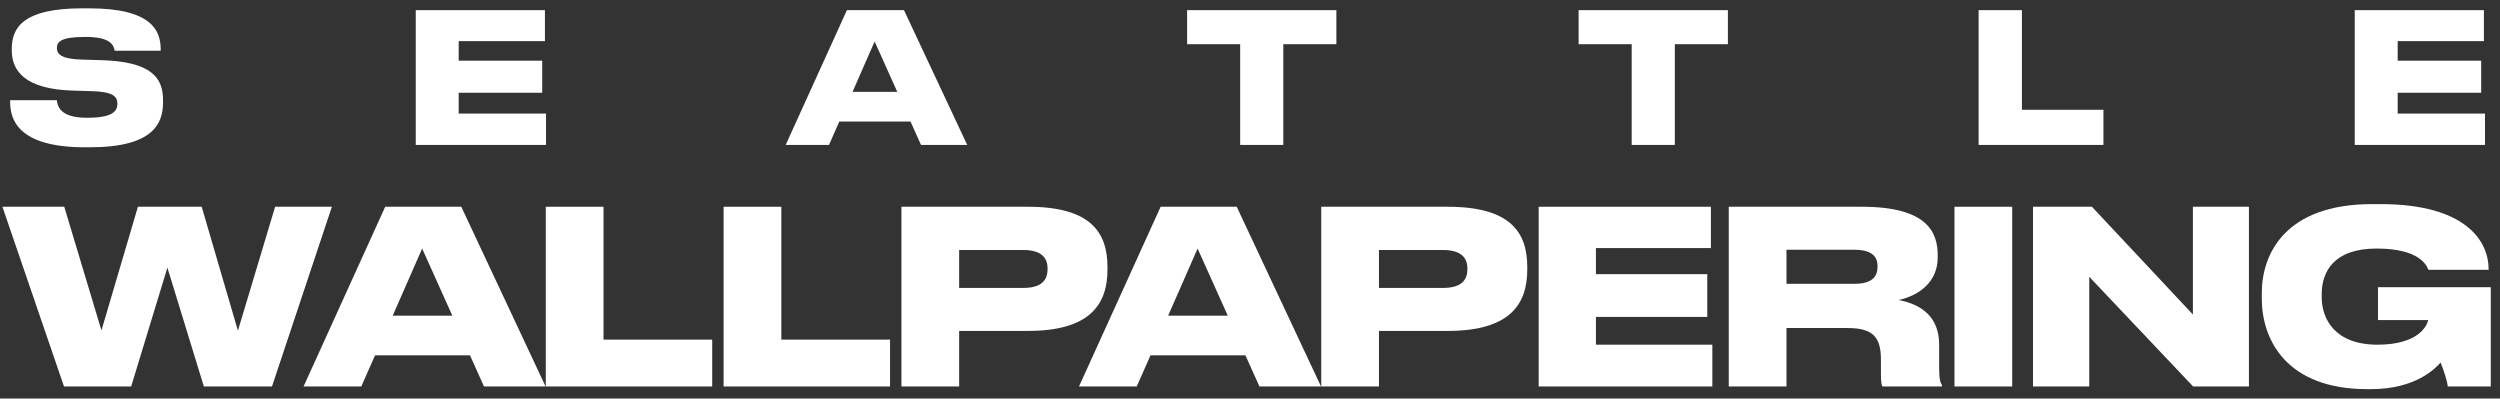
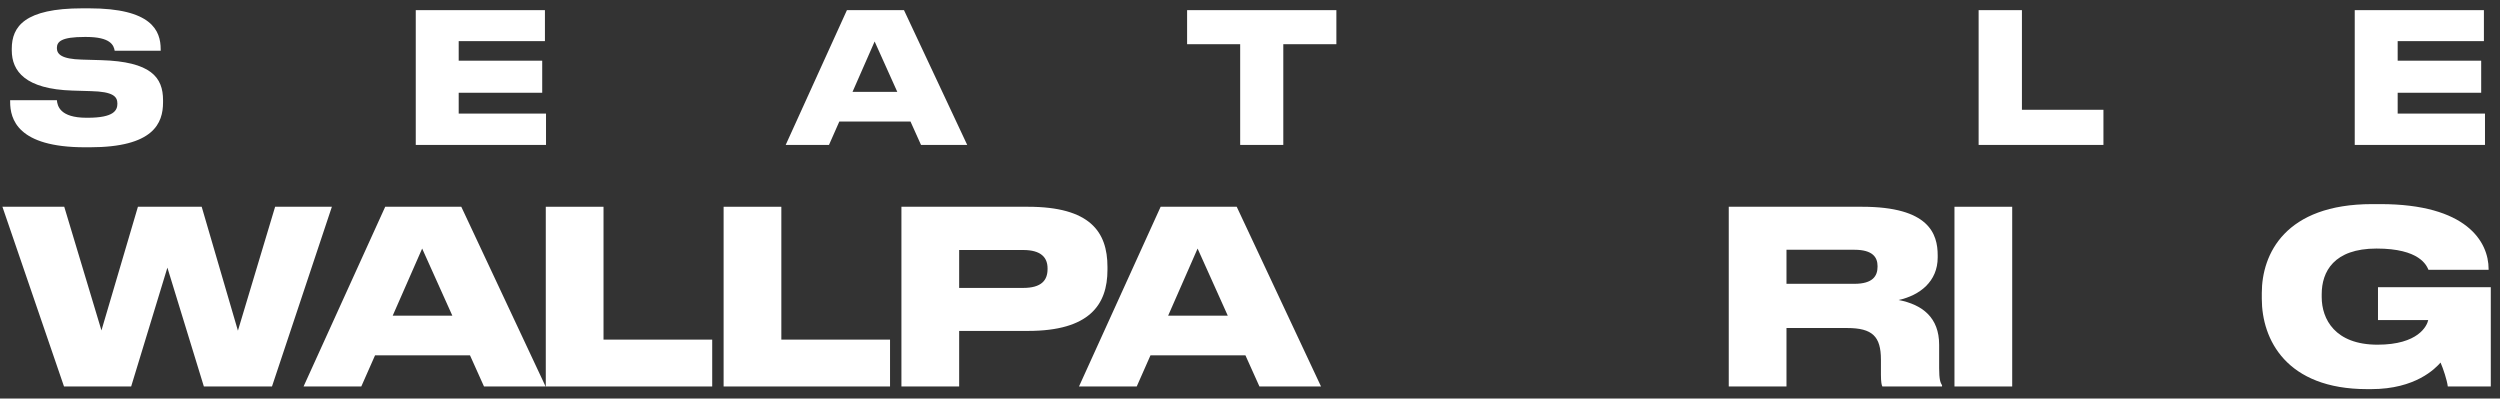
<svg xmlns="http://www.w3.org/2000/svg" width="207" height="33" viewBox="0 0 207 33" fill="none">
  <rect x="0" y="0" width="207" height="33" fill="#333333" stroke="none" />
  <path d="M10.86 32L13.86 22.16L16.88 32H22.52L27.48 17.12H22.78L19.7 27.38L16.7 17.12H11.42L8.4 27.36L5.32 17.12H0.2L5.3 32H10.86Z" fill="white" />
  <path d="M37.455 26.14H32.515L34.955 20.58L37.455 26.14ZM40.075 32H45.175L38.195 17.12H31.895L25.135 32H29.915L31.055 29.42H38.915L40.075 32Z" fill="white" />
  <path d="M45.191 17.12V32H58.971V28.12H49.971V17.12H45.191Z" fill="white" />
  <path d="M59.915 17.12V32H73.695V28.12H64.695V17.12H59.915Z" fill="white" />
  <path d="M85.118 27.4C90.198 27.4 91.698 25.24 91.698 22.34V22.1C91.698 19.18 90.238 17.12 85.118 17.12H74.638V32H79.418V27.4H85.118ZM79.418 20.7H84.718C86.218 20.7 86.738 21.34 86.738 22.22V22.28C86.738 23.22 86.218 23.84 84.718 23.84H79.418V20.7Z" fill="white" />
  <path d="M101.661 26.14H96.721L99.161 20.58L101.661 26.14ZM104.281 32H109.381L102.401 17.12H96.101L89.341 32H94.121L95.261 29.42H103.121L104.281 32Z" fill="white" />
-   <path d="M119.878 27.4C124.958 27.4 126.458 25.24 126.458 22.34V22.1C126.458 19.18 124.998 17.12 119.878 17.12H109.398V32H114.178V27.4H119.878ZM114.178 20.7H119.478C120.978 20.7 121.498 21.34 121.498 22.22V22.28C121.498 23.22 120.978 23.84 119.478 23.84H114.178V20.7Z" fill="white" />
-   <path d="M127.402 17.12V32H141.782V28.54H132.142V26.24H141.362V22.7H132.142V20.54H141.662V17.12H127.402Z" fill="white" />
  <path d="M147.921 20.68H153.541C155.081 20.68 155.461 21.32 155.461 22.04V22.08C155.461 22.84 155.081 23.5 153.541 23.5H147.921V20.68ZM157.201 24.84C158.961 24.46 160.441 23.3 160.441 21.32V21.14C160.441 19.36 159.721 17.12 154.181 17.12H143.141V32H147.921V27.16H152.941C155.041 27.16 155.741 27.86 155.741 29.78V31.02C155.741 31.64 155.801 31.9 155.861 32H160.801V31.9C160.661 31.68 160.561 31.42 160.561 30.48V28.54C160.561 26.3 159.181 25.22 157.201 24.84Z" fill="white" />
  <path d="M166.61 17.12H161.83V32H166.61V17.12Z" fill="white" />
-   <path d="M181.591 32H186.211V17.12H181.571V26.04L173.211 17.12H168.331V32H172.991V22.92L181.591 32Z" fill="white" />
  <path d="M196.337 32.22C200.017 32.22 201.657 30.5 202.077 30.02C202.297 30.52 202.617 31.48 202.677 32H206.237V23.78H196.897V26.5H201.057C200.957 26.98 200.237 28.54 196.857 28.54C193.337 28.54 192.237 26.42 192.237 24.6V24.36C192.237 22.5 193.237 20.58 196.777 20.58C200.357 20.58 200.917 21.98 201.077 22.34H206.057V22.28C206.057 20 204.217 16.9 197.097 16.9H196.417C189.197 16.9 187.277 21.04 187.277 24.26V24.74C187.277 28.1 189.297 32.22 195.997 32.22H196.337Z" fill="white" />
  <path d="M7.44 12.195C12.72 12.195 13.5 10.2 13.5 8.475V8.295C13.5 6.405 12.51 5.1 8.355 4.98L6.78 4.935C5.085 4.89 4.71 4.485 4.71 3.975C4.71 3.435 5.1 3.06 7.005 3.06H7.14C9.135 3.06 9.42 3.735 9.495 4.2H13.305V4.08C13.305 2.52 12.54 0.69 7.38 0.69H6.81C2.055 0.69 0.975 2.19 0.975 4.035V4.17C0.975 5.895 2.1 7.38 6 7.5L7.53 7.545C9.375 7.59 9.72 7.995 9.72 8.58C9.72 9.135 9.435 9.75 7.26 9.75H7.17C4.95 9.75 4.755 8.76 4.71 8.295H0.84V8.43C0.84 9.855 1.44 12.195 7.035 12.195H7.44Z" fill="white" />
  <path d="M34.425 0.84V12H45.21V9.405H37.98V7.68H44.895V5.025H37.98V3.405H45.12V0.84H34.425Z" fill="white" />
  <path d="M74.295 7.605H70.59L72.42 3.435L74.295 7.605ZM76.26 12H80.085L74.85 0.84H70.125L65.055 12H68.64L69.495 10.065H75.39L76.26 12Z" fill="white" />
  <path d="M102.687 12H106.257V3.66H110.652V0.84H98.292V3.66H102.687V12Z" fill="white" />
-   <path d="M135.104 12H138.674V3.66H143.069V0.84H130.709V3.66H135.104V12Z" fill="white" />
  <path d="M163.83 0.84V12H174.165V9.09H167.415V0.84H163.83Z" fill="white" />
  <path d="M194.972 0.84V12H205.757V9.405H198.527V7.68H205.442V5.025H198.527V3.405H205.667V0.84H194.972Z" fill="white" />
</svg>